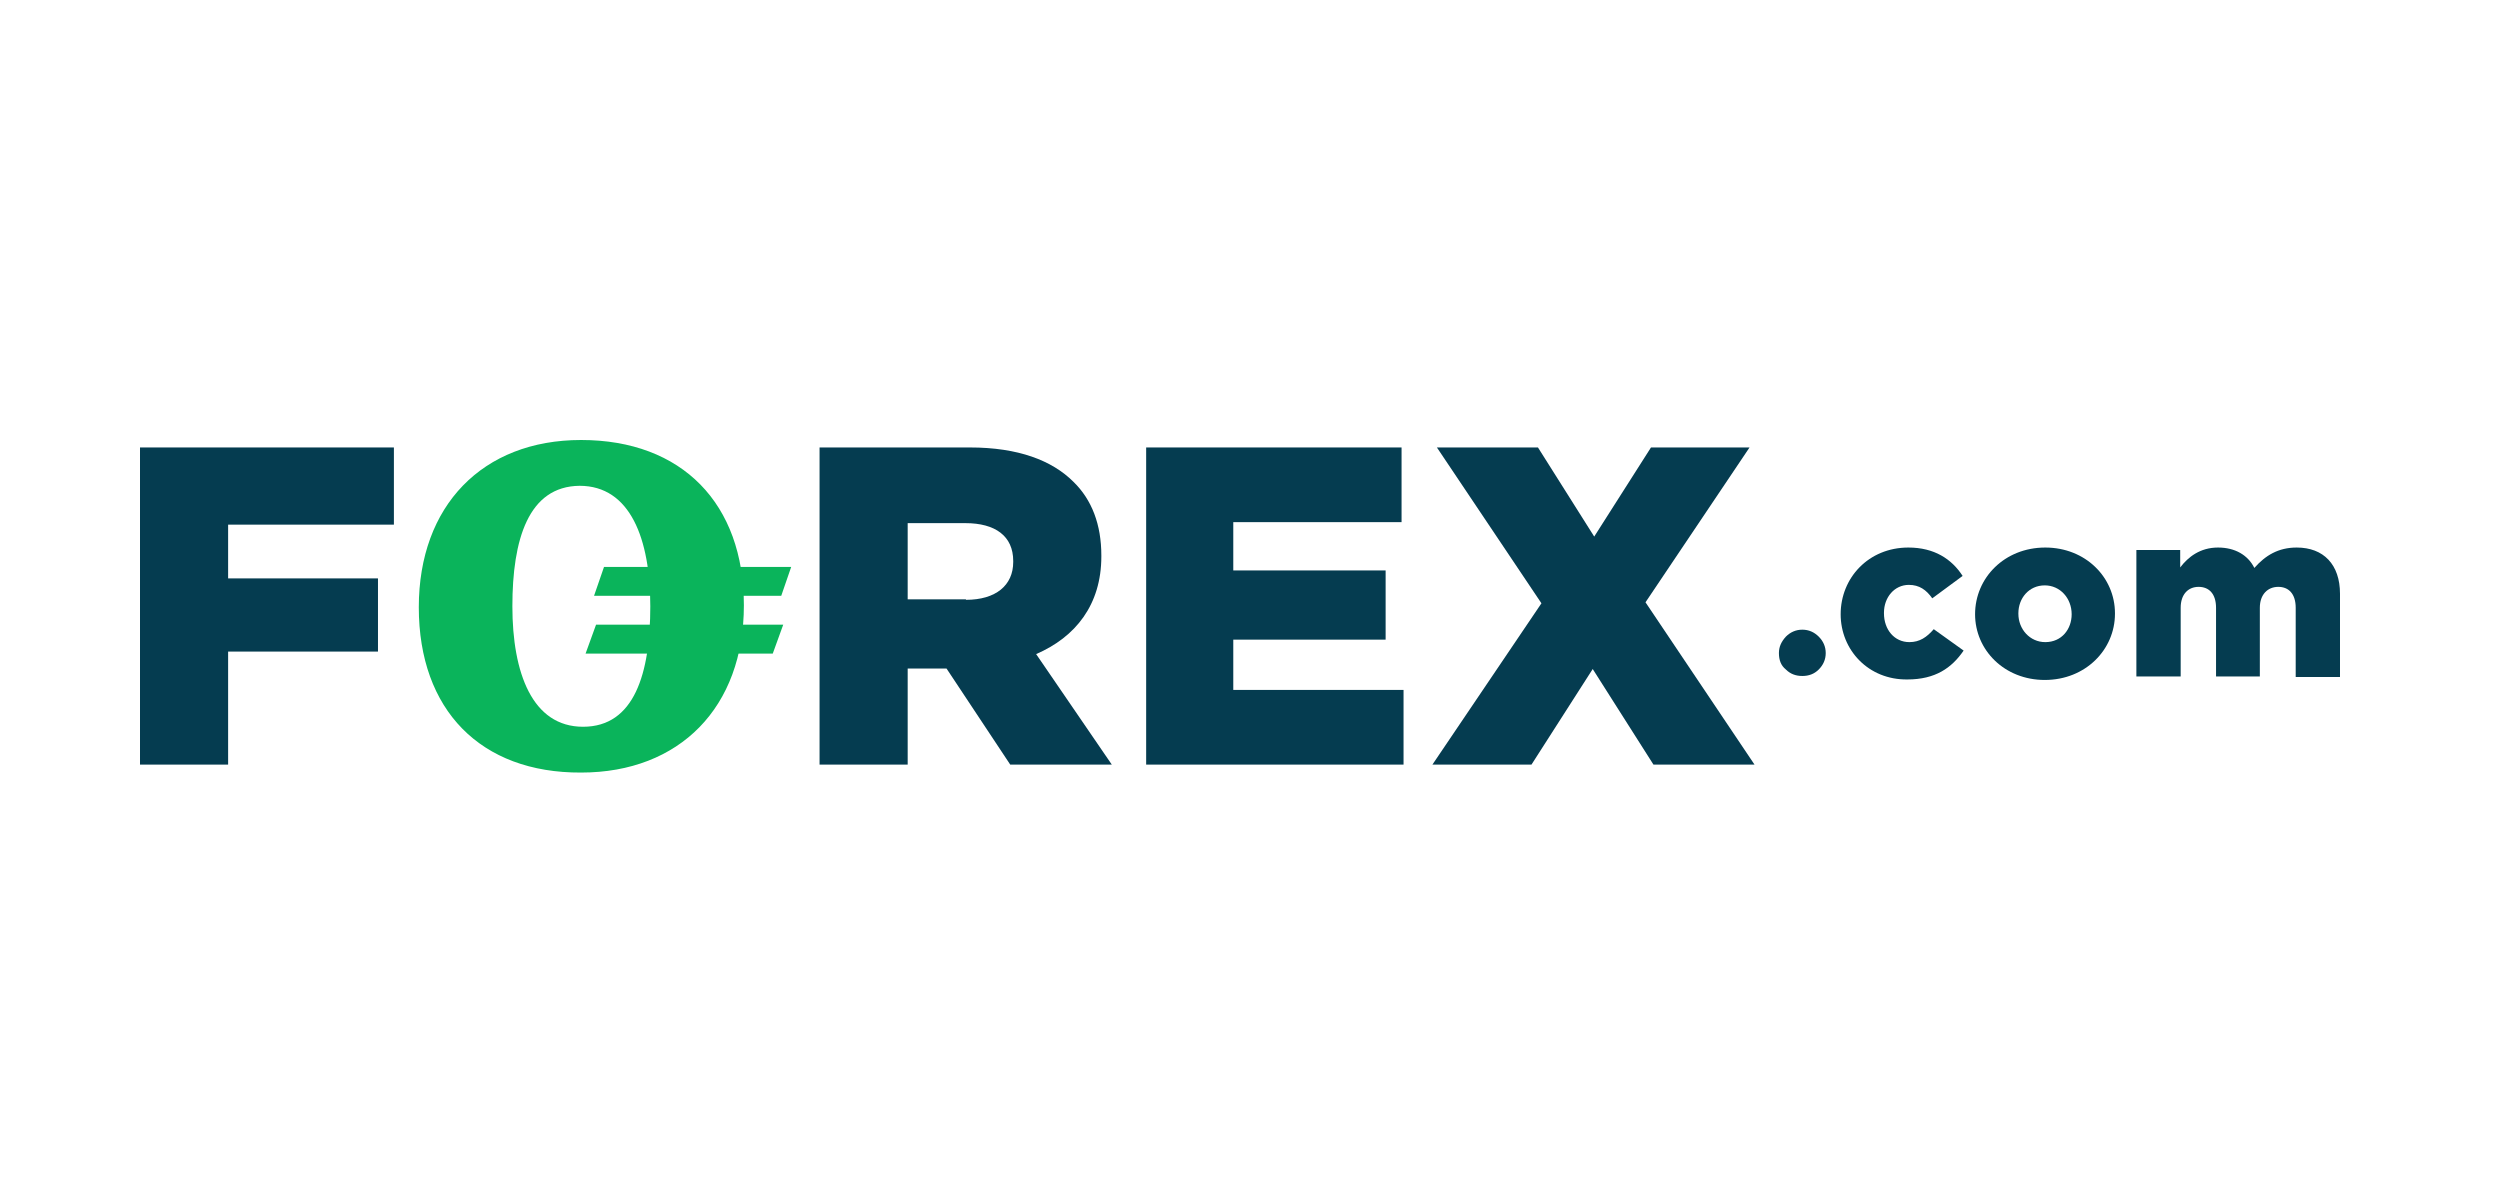
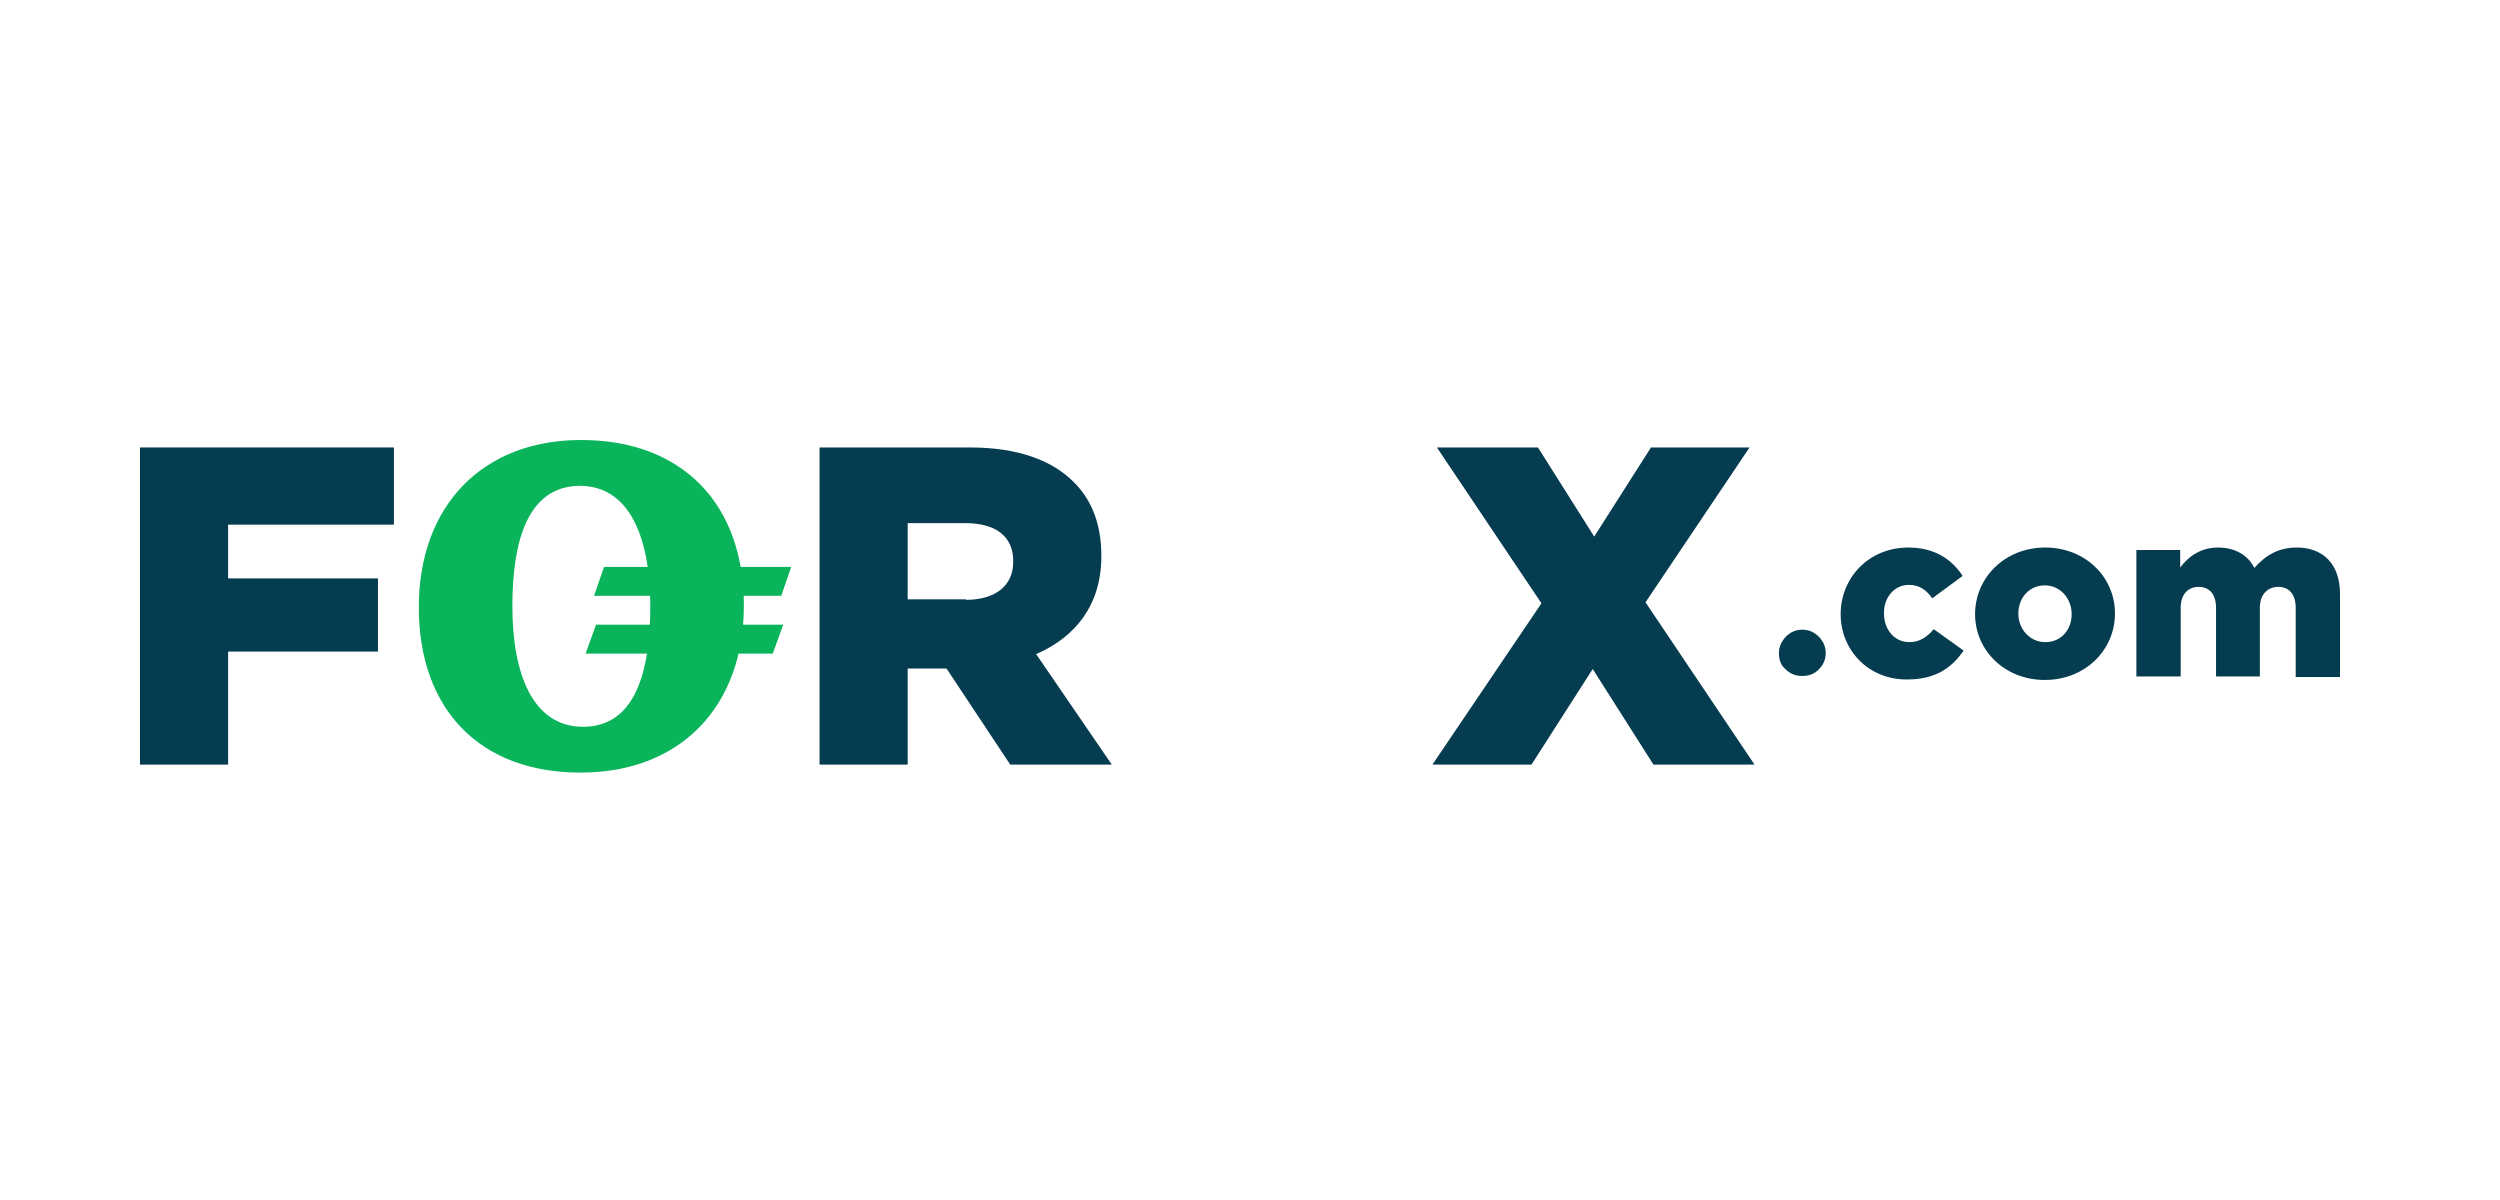
<svg xmlns="http://www.w3.org/2000/svg" width="125" height="60" viewBox="0 0 125 60" fill="none">
  <path d="M7 22.373H19.695V26.232H11.406V28.92H18.899V32.579H11.406V38.23H7V22.373Z" fill="#053C50" />
  <path d="M41.003 22.373H48.496C50.91 22.373 52.603 23.021 53.673 24.091C54.594 24.987 55.067 26.232 55.067 27.775V27.825C55.067 30.239 53.773 31.858 51.806 32.704L55.59 38.23H50.512L47.326 33.426H47.276H45.384V38.23H40.978V22.373H41.003ZM48.297 29.991C49.79 29.991 50.661 29.269 50.661 28.099V28.049C50.661 26.804 49.765 26.157 48.272 26.157H45.384V29.966H48.297V29.991Z" fill="#053C50" />
-   <path d="M57.308 22.373H70.078V26.107H61.664V28.522H69.281V31.982H61.664V34.496H70.177V38.23H57.308V22.373Z" fill="#053C50" />
  <path d="M77.072 30.165L71.845 22.373H76.898L79.711 26.829L82.549 22.373H87.477L82.275 30.115L87.726 38.23H82.673L79.636 33.451L76.574 38.23H71.621L77.072 30.165Z" fill="#053C50" />
  <path d="M92.033 30.712C92.033 28.895 93.427 27.377 95.418 27.377C96.712 27.377 97.584 27.949 98.131 28.796L96.613 29.916C96.314 29.493 95.966 29.244 95.443 29.244C94.721 29.244 94.198 29.866 94.198 30.638V30.663C94.198 31.484 94.721 32.106 95.468 32.106C95.991 32.106 96.339 31.857 96.688 31.459L98.181 32.529C97.584 33.401 96.763 33.973 95.368 33.973C93.427 33.998 92.033 32.505 92.033 30.712Z" fill="#053C50" />
  <path d="M98.754 30.712C98.754 28.895 100.223 27.377 102.264 27.377C104.279 27.377 105.748 28.87 105.748 30.663V30.688C105.748 32.48 104.279 33.998 102.238 33.998C100.223 33.998 98.754 32.505 98.754 30.712ZM103.583 30.712C103.583 29.916 103.01 29.269 102.238 29.269C101.442 29.269 100.919 29.916 100.919 30.663V30.688C100.919 31.459 101.492 32.106 102.264 32.106C103.085 32.106 103.583 31.459 103.583 30.712Z" fill="#053C50" />
  <path d="M106.794 27.501H109.01V28.372C109.407 27.85 110.005 27.377 110.901 27.377C111.748 27.377 112.395 27.75 112.718 28.397C113.266 27.775 113.913 27.377 114.834 27.377C116.178 27.377 117 28.223 117 29.692V33.849H114.785V30.389C114.785 29.692 114.436 29.343 113.913 29.343C113.39 29.343 112.992 29.717 112.992 30.389V33.824H110.802V30.389C110.802 29.692 110.453 29.343 109.93 29.343C109.407 29.343 109.034 29.717 109.034 30.389V33.824H106.819V27.501H106.794Z" fill="#053C50" />
  <path d="M20.94 30.364C20.94 25.286 24.126 22 29.055 22C34.108 22 37.194 25.186 37.194 30.264C37.194 35.367 33.983 38.628 29.055 38.628C24.026 38.653 20.94 35.492 20.94 30.364ZM32.515 30.314C32.515 26.954 31.519 24.29 28.98 24.29C26.416 24.315 25.619 26.979 25.619 30.314C25.619 33.65 26.615 36.338 29.154 36.338C31.718 36.338 32.515 33.675 32.515 30.314Z" fill="#0AB45B" />
  <path d="M39.161 31.235H29.802L29.279 32.679H38.638L39.161 31.235Z" fill="#0AB45B" />
  <path d="M39.559 28.348H30.2L29.702 29.791H39.062L39.559 28.348Z" fill="#0AB45B" />
  <path d="M88.946 32.654C88.946 32.33 89.07 32.081 89.294 31.832C89.519 31.608 89.792 31.484 90.116 31.484C90.439 31.484 90.713 31.608 90.937 31.832C91.161 32.057 91.286 32.33 91.286 32.654C91.286 32.977 91.161 33.251 90.937 33.475C90.713 33.7 90.439 33.799 90.116 33.799C89.792 33.799 89.519 33.7 89.294 33.475C89.046 33.276 88.946 33.002 88.946 32.654Z" fill="#053C50" />
</svg>